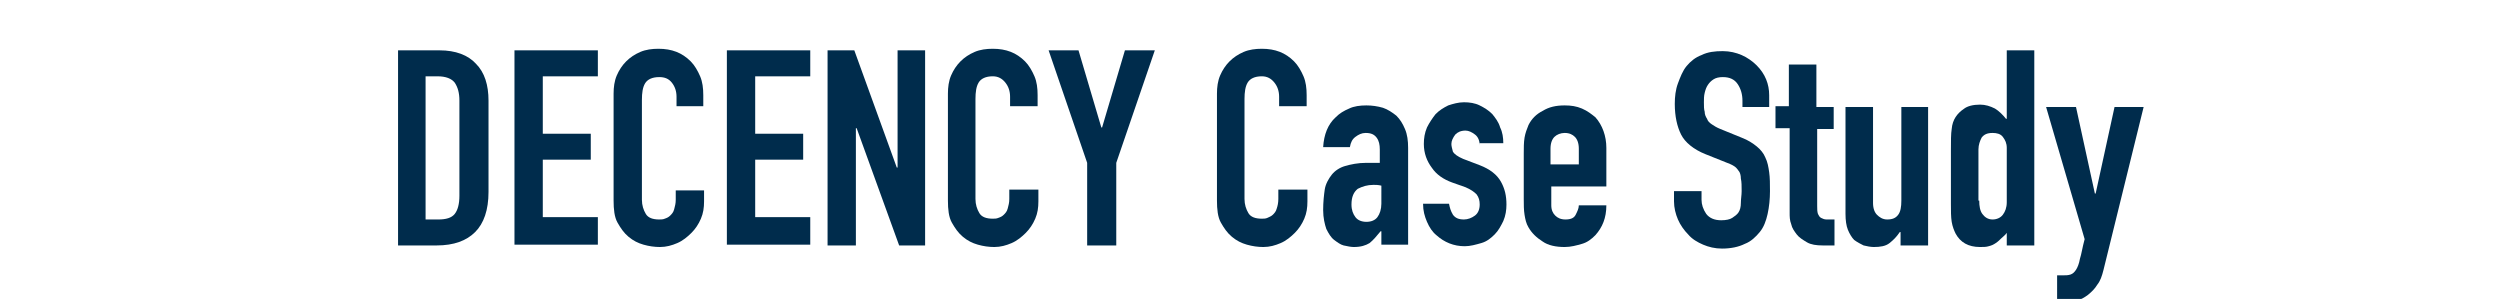
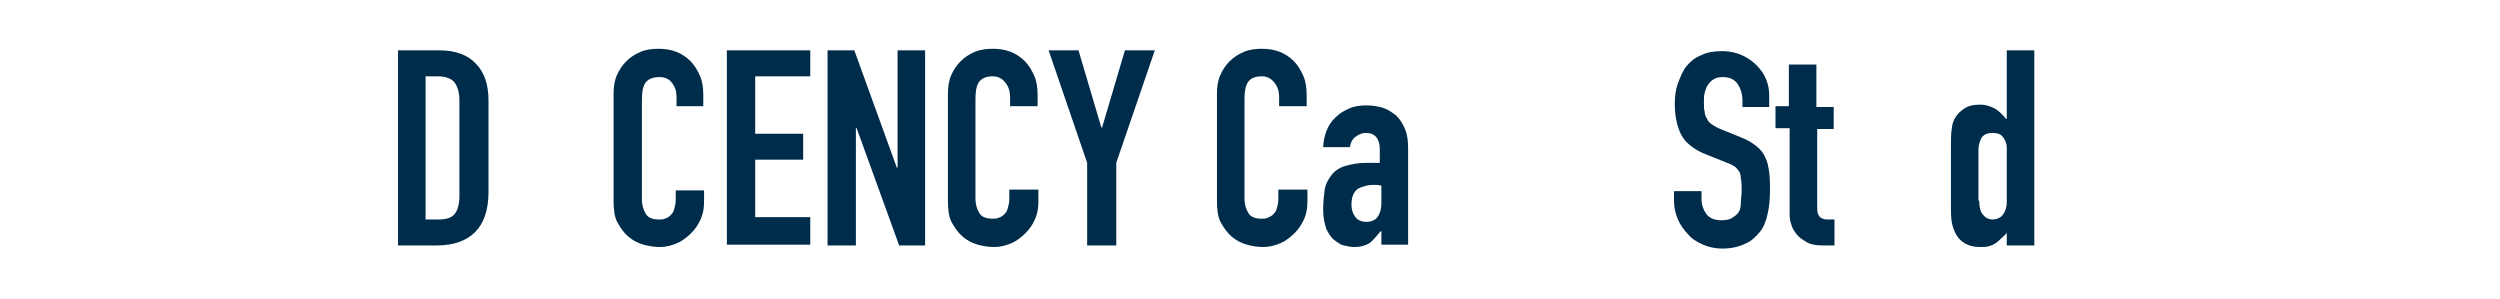
<svg xmlns="http://www.w3.org/2000/svg" version="1.1" id="レイヤー_1" x="0px" y="0px" width="317.8px" height="38px" viewBox="0 0 317.8 38" style="enable-background:new 0 0 317.8 38;" xml:space="preserve">
  <style type="text/css">
	.st0{fill:#FFFFFF;}
	.st1{fill:#002C4C;}
</style>
  <rect class="st0" width="317.8" height="38" />
  <g>
    <path class="st1" d="M50.6,31.2V6.4h5.3c2,0,3.6,0.6,4.6,1.7c1.1,1.1,1.6,2.7,1.6,4.7v11.6c0,2.3-0.6,4-1.7,5.1   c-1.1,1.1-2.7,1.7-4.9,1.7H50.6z M54.1,9.8v18.1h1.6c1,0,1.7-0.2,2.1-0.7c0.4-0.5,0.6-1.3,0.6-2.3V12.8c0-1-0.2-1.7-0.6-2.3   c-0.4-0.5-1.1-0.8-2.2-0.8H54.1z" />
-     <path class="st1" d="M65.4,31.2V6.4H76v3.3h-7V17h6.1v3.3h-6.1v7.3h7v3.5H65.4z" />
    <path class="st1" d="M89.5,24.1v1.5c0,0.8-0.1,1.5-0.4,2.2c-0.3,0.7-0.7,1.3-1.2,1.8c-0.5,0.5-1.1,1-1.8,1.3   c-0.7,0.3-1.4,0.5-2.2,0.5c-0.7,0-1.4-0.1-2.1-0.3s-1.3-0.5-1.9-1c-0.6-0.5-1-1.1-1.4-1.8c-0.4-0.7-0.5-1.7-0.5-2.8V11.9   c0-0.8,0.1-1.6,0.4-2.3s0.7-1.3,1.2-1.8c0.5-0.5,1.1-0.9,1.8-1.2c0.7-0.3,1.5-0.4,2.3-0.4c1.7,0,3,0.5,4.1,1.6   c0.5,0.5,0.9,1.2,1.2,1.9c0.3,0.7,0.4,1.5,0.4,2.4v1.4H86v-1.2c0-0.7-0.2-1.3-0.6-1.8C85,10,84.5,9.8,83.8,9.8   c-0.9,0-1.5,0.3-1.8,0.8c-0.3,0.5-0.4,1.2-0.4,2.1v12.7c0,0.7,0.2,1.3,0.5,1.8c0.3,0.5,0.9,0.7,1.7,0.7c0.2,0,0.5,0,0.7-0.1   c0.3-0.1,0.5-0.2,0.7-0.4c0.2-0.2,0.4-0.4,0.5-0.8s0.2-0.7,0.2-1.2v-1.2H89.5z" />
    <path class="st1" d="M92.4,31.2V6.4H103v3.3h-7V17h6.1v3.3H96v7.3h7v3.5H92.4z" />
    <path class="st1" d="M105.2,31.2V6.4h3.4l5.4,14.9h0.1V6.4h3.5v24.8h-3.3l-5.4-14.9h-0.1v14.9H105.2z" />
    <path class="st1" d="M132,24.1v1.5c0,0.8-0.1,1.5-0.4,2.2c-0.3,0.7-0.7,1.3-1.2,1.8c-0.5,0.5-1.1,1-1.8,1.3   c-0.7,0.3-1.4,0.5-2.2,0.5c-0.7,0-1.4-0.1-2.1-0.3s-1.3-0.5-1.9-1c-0.6-0.5-1-1.1-1.4-1.8c-0.4-0.7-0.5-1.7-0.5-2.8V11.9   c0-0.8,0.1-1.6,0.4-2.3s0.7-1.3,1.2-1.8c0.5-0.5,1.1-0.9,1.8-1.2c0.7-0.3,1.5-0.4,2.3-0.4c1.7,0,3,0.5,4.1,1.6   c0.5,0.5,0.9,1.2,1.2,1.9c0.3,0.7,0.4,1.5,0.4,2.4v1.4h-3.5v-1.2c0-0.7-0.2-1.3-0.6-1.8c-0.4-0.5-0.9-0.8-1.6-0.8   c-0.9,0-1.5,0.3-1.8,0.8c-0.3,0.5-0.4,1.2-0.4,2.1v12.7c0,0.7,0.2,1.3,0.5,1.8c0.3,0.5,0.9,0.7,1.7,0.7c0.2,0,0.5,0,0.7-0.1   c0.3-0.1,0.5-0.2,0.7-0.4c0.2-0.2,0.4-0.4,0.5-0.8s0.2-0.7,0.2-1.2v-1.2H132z" />
    <path class="st1" d="M138.2,31.2V20.7l-4.9-14.3h3.8l2.9,9.8h0.1l2.9-9.8h3.8l-4.9,14.3v10.5H138.2z" />
    <path class="st1" d="M166.2,24.1v1.5c0,0.8-0.1,1.5-0.4,2.2c-0.3,0.7-0.7,1.3-1.2,1.8c-0.5,0.5-1.1,1-1.8,1.3   c-0.7,0.3-1.4,0.5-2.2,0.5c-0.7,0-1.4-0.1-2.1-0.3s-1.3-0.5-1.9-1c-0.6-0.5-1-1.1-1.4-1.8c-0.4-0.7-0.5-1.7-0.5-2.8V11.9   c0-0.8,0.1-1.6,0.4-2.3s0.7-1.3,1.2-1.8c0.5-0.5,1.1-0.9,1.8-1.2c0.7-0.3,1.5-0.4,2.3-0.4c1.7,0,3,0.5,4.1,1.6   c0.5,0.5,0.9,1.2,1.2,1.9c0.3,0.7,0.4,1.5,0.4,2.4v1.4h-3.5v-1.2c0-0.7-0.2-1.3-0.6-1.8c-0.4-0.5-0.9-0.8-1.6-0.8   c-0.9,0-1.5,0.3-1.8,0.8c-0.3,0.5-0.4,1.2-0.4,2.1v12.7c0,0.7,0.2,1.3,0.5,1.8c0.3,0.5,0.9,0.7,1.7,0.7c0.2,0,0.5,0,0.7-0.1   s0.5-0.2,0.7-0.4c0.2-0.2,0.4-0.4,0.5-0.8c0.1-0.3,0.2-0.7,0.2-1.2v-1.2H166.2z" />
    <path class="st1" d="M175.6,31.2v-1.8h-0.1c-0.5,0.6-0.9,1.1-1.4,1.5c-0.5,0.3-1.1,0.5-2,0.5c-0.4,0-0.8-0.1-1.3-0.2   c-0.4-0.1-0.8-0.4-1.2-0.7c-0.4-0.3-0.7-0.8-1-1.4c-0.2-0.6-0.4-1.4-0.4-2.4c0-1,0.1-1.9,0.2-2.6s0.5-1.4,0.9-1.9   c0.4-0.5,1-0.9,1.7-1.1c0.7-0.2,1.6-0.4,2.7-0.4c0.1,0,0.2,0,0.4,0c0.1,0,0.3,0,0.4,0c0.1,0,0.3,0,0.4,0s0.3,0,0.5,0V19   c0-0.6-0.1-1.1-0.4-1.5s-0.7-0.6-1.4-0.6c-0.5,0-0.9,0.2-1.3,0.5c-0.4,0.3-0.6,0.7-0.7,1.3h-3.4c0.1-1.6,0.6-2.9,1.6-3.8   c0.5-0.5,1-0.8,1.7-1.1c0.6-0.3,1.4-0.4,2.2-0.4c0.7,0,1.4,0.1,2.1,0.3c0.6,0.2,1.2,0.6,1.7,1c0.5,0.5,0.8,1,1.1,1.7   c0.3,0.7,0.4,1.5,0.4,2.4v12.3H175.6z M175.6,23.6c-0.4-0.1-0.7-0.1-1-0.1c-0.8,0-1.4,0.2-2,0.5c-0.5,0.4-0.8,1-0.8,2   c0,0.7,0.2,1.2,0.5,1.6c0.3,0.4,0.8,0.6,1.4,0.6c0.6,0,1.1-0.2,1.4-0.6s0.5-1,0.5-1.7V23.6z" />
-     <path class="st1" d="M188.1,18.5c0-0.6-0.2-1.1-0.6-1.4c-0.4-0.3-0.8-0.5-1.2-0.5c-0.6,0-1,0.2-1.3,0.5c-0.3,0.4-0.5,0.8-0.5,1.2   c0,0.3,0.1,0.6,0.2,1c0.2,0.3,0.6,0.6,1.3,0.9l2.1,0.8c1.3,0.5,2.2,1.2,2.7,2.1s0.7,1.8,0.7,2.9c0,0.7-0.1,1.4-0.4,2.1   c-0.3,0.6-0.6,1.2-1.1,1.7s-1,0.9-1.7,1.1s-1.4,0.4-2.1,0.4c-1.4,0-2.6-0.5-3.6-1.4c-0.5-0.4-0.9-1-1.2-1.7   c-0.3-0.7-0.5-1.4-0.5-2.3h3.3c0.1,0.5,0.2,0.9,0.5,1.4c0.3,0.4,0.7,0.6,1.4,0.6c0.5,0,1-0.2,1.4-0.5c0.4-0.3,0.6-0.8,0.6-1.4   c0-0.5-0.1-0.9-0.4-1.3c-0.3-0.3-0.7-0.6-1.4-0.9l-1.7-0.6c-1.1-0.4-2-1-2.6-1.9c-0.6-0.8-1-1.8-1-3c0-0.7,0.1-1.4,0.4-2.1   c0.3-0.6,0.7-1.2,1.1-1.7c0.5-0.5,1-0.8,1.6-1.1c0.6-0.2,1.3-0.4,2-0.4s1.4,0.1,2,0.4c0.6,0.3,1.1,0.6,1.6,1.1c0.4,0.5,0.8,1,1,1.7   c0.3,0.6,0.4,1.3,0.4,2H188.1z" />
-     <path class="st1" d="M204.2,23.7h-7v2.4c0,0.6,0.2,1,0.5,1.3c0.3,0.3,0.7,0.5,1.3,0.5c0.7,0,1.1-0.2,1.3-0.6   c0.2-0.4,0.4-0.8,0.4-1.2h3.5c0,1.6-0.5,2.8-1.4,3.8c-0.5,0.5-1,0.9-1.7,1.1s-1.4,0.4-2.2,0.4c-1.1,0-2.1-0.2-2.8-0.7   c-0.8-0.5-1.4-1.1-1.8-1.8c-0.3-0.5-0.4-1-0.5-1.6s-0.1-1.3-0.1-2v-5.8c0-0.7,0-1.4,0.1-2c0.1-0.6,0.3-1.1,0.5-1.6   c0.4-0.8,1-1.4,1.8-1.8c0.8-0.5,1.7-0.7,2.8-0.7c0.8,0,1.5,0.1,2.2,0.4s1.2,0.7,1.7,1.1c0.9,1,1.4,2.4,1.4,3.9V23.7z M197.2,20.9   h3.5v-2c0-0.7-0.2-1.2-0.5-1.5c-0.3-0.3-0.7-0.5-1.3-0.5c-0.5,0-1,0.2-1.3,0.5c-0.3,0.3-0.5,0.8-0.5,1.5V20.9z" />
    <path class="st1" d="M225,13.6h-3.5v-0.8c0-0.8-0.2-1.5-0.6-2.1c-0.4-0.6-1-0.9-1.9-0.9c-0.5,0-0.9,0.1-1.2,0.3   c-0.3,0.2-0.5,0.4-0.7,0.7c-0.2,0.3-0.3,0.6-0.4,1c-0.1,0.4-0.1,0.8-0.1,1.2c0,0.5,0,0.9,0.1,1.2c0,0.3,0.1,0.6,0.3,0.9   c0.1,0.3,0.3,0.5,0.6,0.7c0.3,0.2,0.6,0.4,1.1,0.6l2.7,1.1c0.8,0.3,1.4,0.7,1.9,1.1c0.5,0.4,0.9,0.9,1.1,1.4   c0.3,0.6,0.4,1.2,0.5,1.9c0.1,0.7,0.1,1.5,0.1,2.4c0,1-0.1,2-0.3,2.9c-0.2,0.9-0.5,1.7-1,2.3c-0.5,0.6-1.1,1.2-1.9,1.5   c-0.8,0.4-1.8,0.6-2.9,0.6c-0.9,0-1.7-0.2-2.4-0.5c-0.7-0.3-1.4-0.7-1.9-1.3c-0.5-0.5-1-1.2-1.3-1.9c-0.3-0.7-0.5-1.5-0.5-2.3v-1.3   h3.5v1.1c0,0.6,0.2,1.2,0.6,1.8c0.4,0.5,1,0.8,1.9,0.8c0.6,0,1.1-0.1,1.4-0.3c0.3-0.2,0.6-0.4,0.8-0.7c0.2-0.3,0.3-0.7,0.3-1.2   c0-0.5,0.1-1,0.1-1.5c0-0.6,0-1.2-0.1-1.6c0-0.4-0.1-0.8-0.3-1c-0.2-0.3-0.4-0.5-0.6-0.6c-0.3-0.2-0.6-0.3-1.1-0.5l-2.5-1   c-1.5-0.6-2.6-1.5-3.1-2.5c-0.5-1-0.8-2.3-0.8-3.9c0-0.9,0.1-1.8,0.4-2.6c0.3-0.8,0.6-1.6,1.1-2.2c0.5-0.6,1.1-1.1,1.9-1.4   c0.8-0.4,1.7-0.5,2.7-0.5c0.9,0,1.7,0.2,2.4,0.5c0.7,0.3,1.4,0.8,1.9,1.3c1.1,1.1,1.6,2.4,1.6,3.8V13.6z" />
    <path class="st1" d="M227.4,13.6V8.2h3.5v5.4h2.2v2.8H231v9.8c0,0.4,0,0.7,0.1,1c0.1,0.2,0.2,0.4,0.4,0.5c0.2,0.1,0.4,0.2,0.7,0.2   s0.6,0,1,0v3.3h-1.5c-0.8,0-1.5-0.1-2-0.4c-0.5-0.3-1-0.6-1.3-1c-0.3-0.4-0.6-0.8-0.7-1.3c-0.2-0.5-0.2-1-0.2-1.4V16.3h-1.8v-2.8   H227.4z" />
-     <path class="st1" d="M245.1,13.6v17.6h-3.5v-1.7h-0.1c-0.4,0.6-0.8,1-1.3,1.4c-0.5,0.4-1.2,0.5-2,0.5c-0.4,0-0.9-0.1-1.3-0.2   c-0.4-0.2-0.8-0.4-1.2-0.7c-0.3-0.3-0.6-0.8-0.8-1.3c-0.2-0.5-0.3-1.2-0.3-2V13.6h3.5v12.2c0,0.7,0.2,1.2,0.5,1.5s0.7,0.6,1.3,0.6   c0.7,0,1.1-0.2,1.4-0.6c0.3-0.4,0.4-1,0.4-1.8V13.6H245.1z" />
    <path class="st1" d="M255.1,31.2v-1.6c-0.2,0.3-0.5,0.5-0.7,0.7c-0.2,0.2-0.4,0.4-0.7,0.6c-0.3,0.2-0.5,0.3-0.9,0.4   c-0.3,0.1-0.7,0.1-1.1,0.1c-1.5,0-2.5-0.6-3.1-1.7c-0.2-0.4-0.4-0.9-0.5-1.5s-0.1-1.4-0.1-2.3v-6.7c0-1.3,0-2.2,0.1-2.8   c0.1-1.2,0.7-2,1.6-2.6c0.4-0.3,1.1-0.5,2-0.5c0.7,0,1.3,0.2,1.9,0.5c0.5,0.3,1,0.8,1.4,1.3h0.1V6.4h3.5v24.8H255.1z M251.6,25.5   c0,0.7,0.1,1.3,0.4,1.7c0.3,0.4,0.7,0.7,1.3,0.7c0.5,0,1-0.2,1.3-0.6s0.5-0.9,0.5-1.6v-6.9c0-0.6-0.2-1-0.5-1.4   c-0.3-0.4-0.8-0.5-1.3-0.5c-0.7,0-1.1,0.2-1.4,0.6c-0.2,0.4-0.4,0.9-0.4,1.5V25.5z" />
-     <path class="st1" d="M260.1,13.6h3.8l2.4,11h0.1l2.4-11h3.7l-5.1,20.7c-0.2,0.8-0.4,1.4-0.8,1.9c-0.3,0.5-0.7,0.9-1.2,1.3   c-0.4,0.3-0.9,0.6-1.4,0.7c-0.5,0.1-1,0.2-1.5,0.2h-1V35h0.8c0.3,0,0.6,0,0.9-0.1c0.3-0.1,0.5-0.3,0.7-0.6c0.2-0.3,0.4-0.8,0.5-1.4   c0.2-0.6,0.3-1.4,0.6-2.5L260.1,13.6z" />
  </g>
</svg>